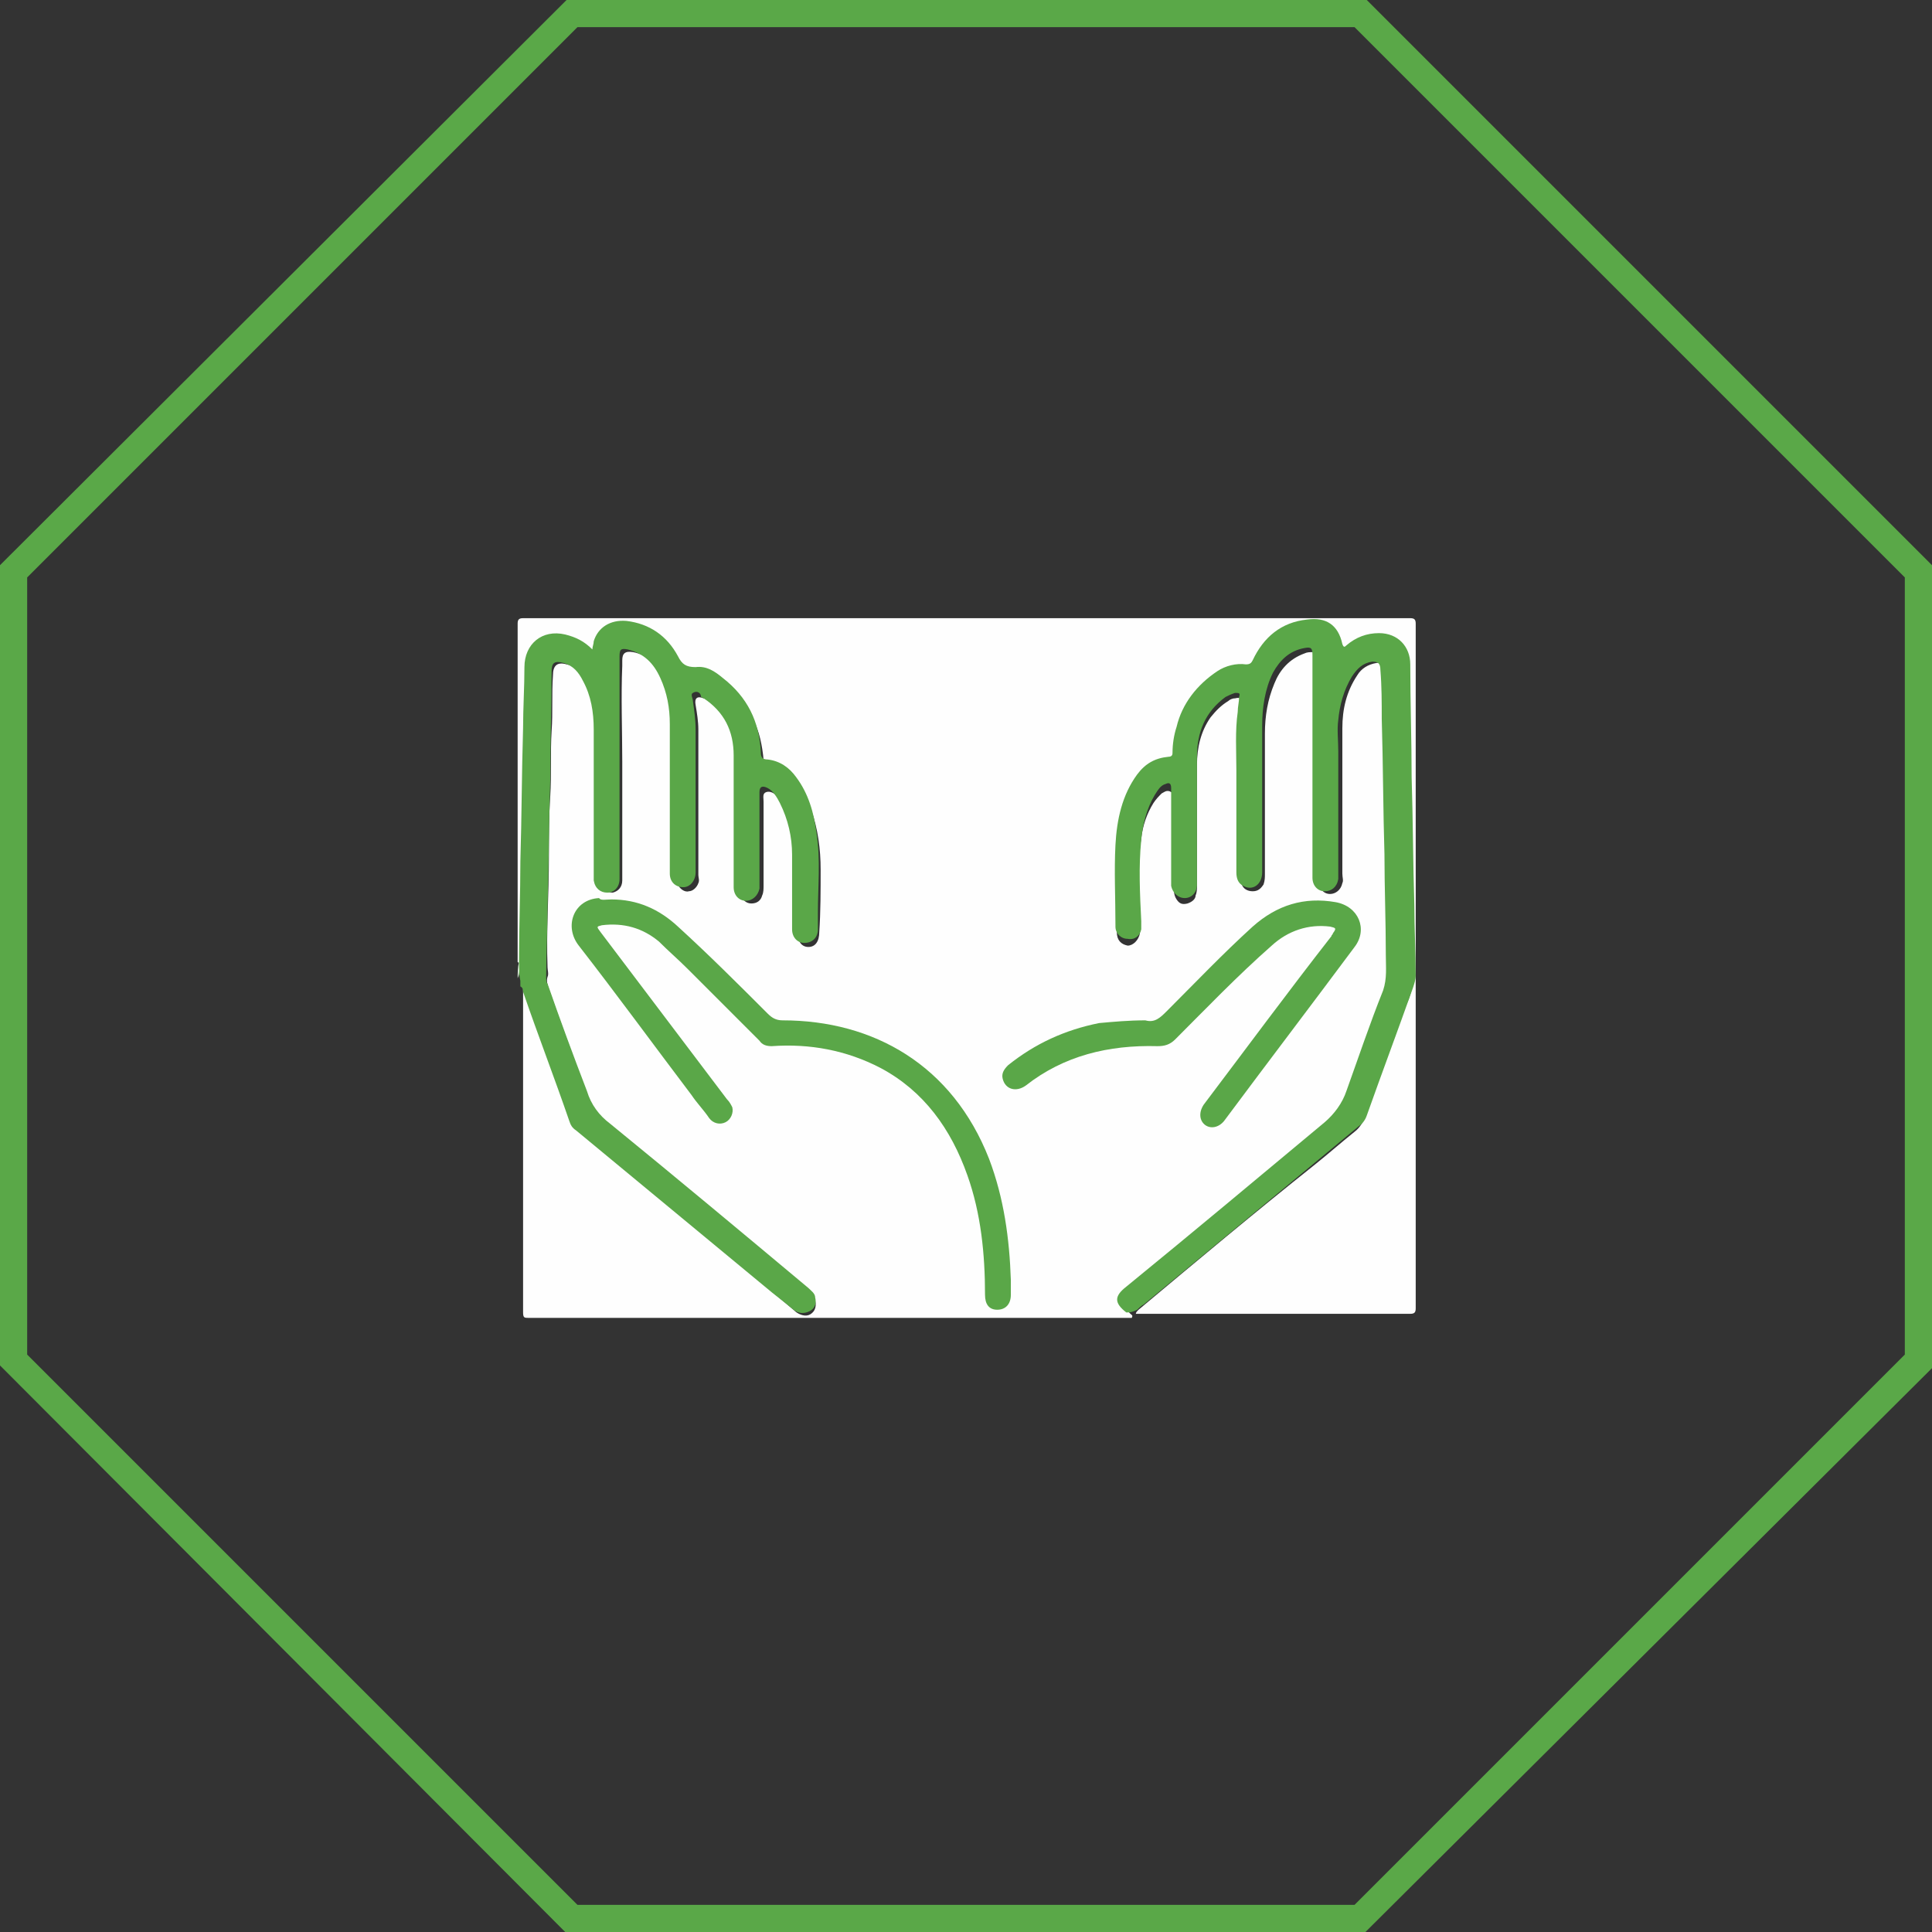
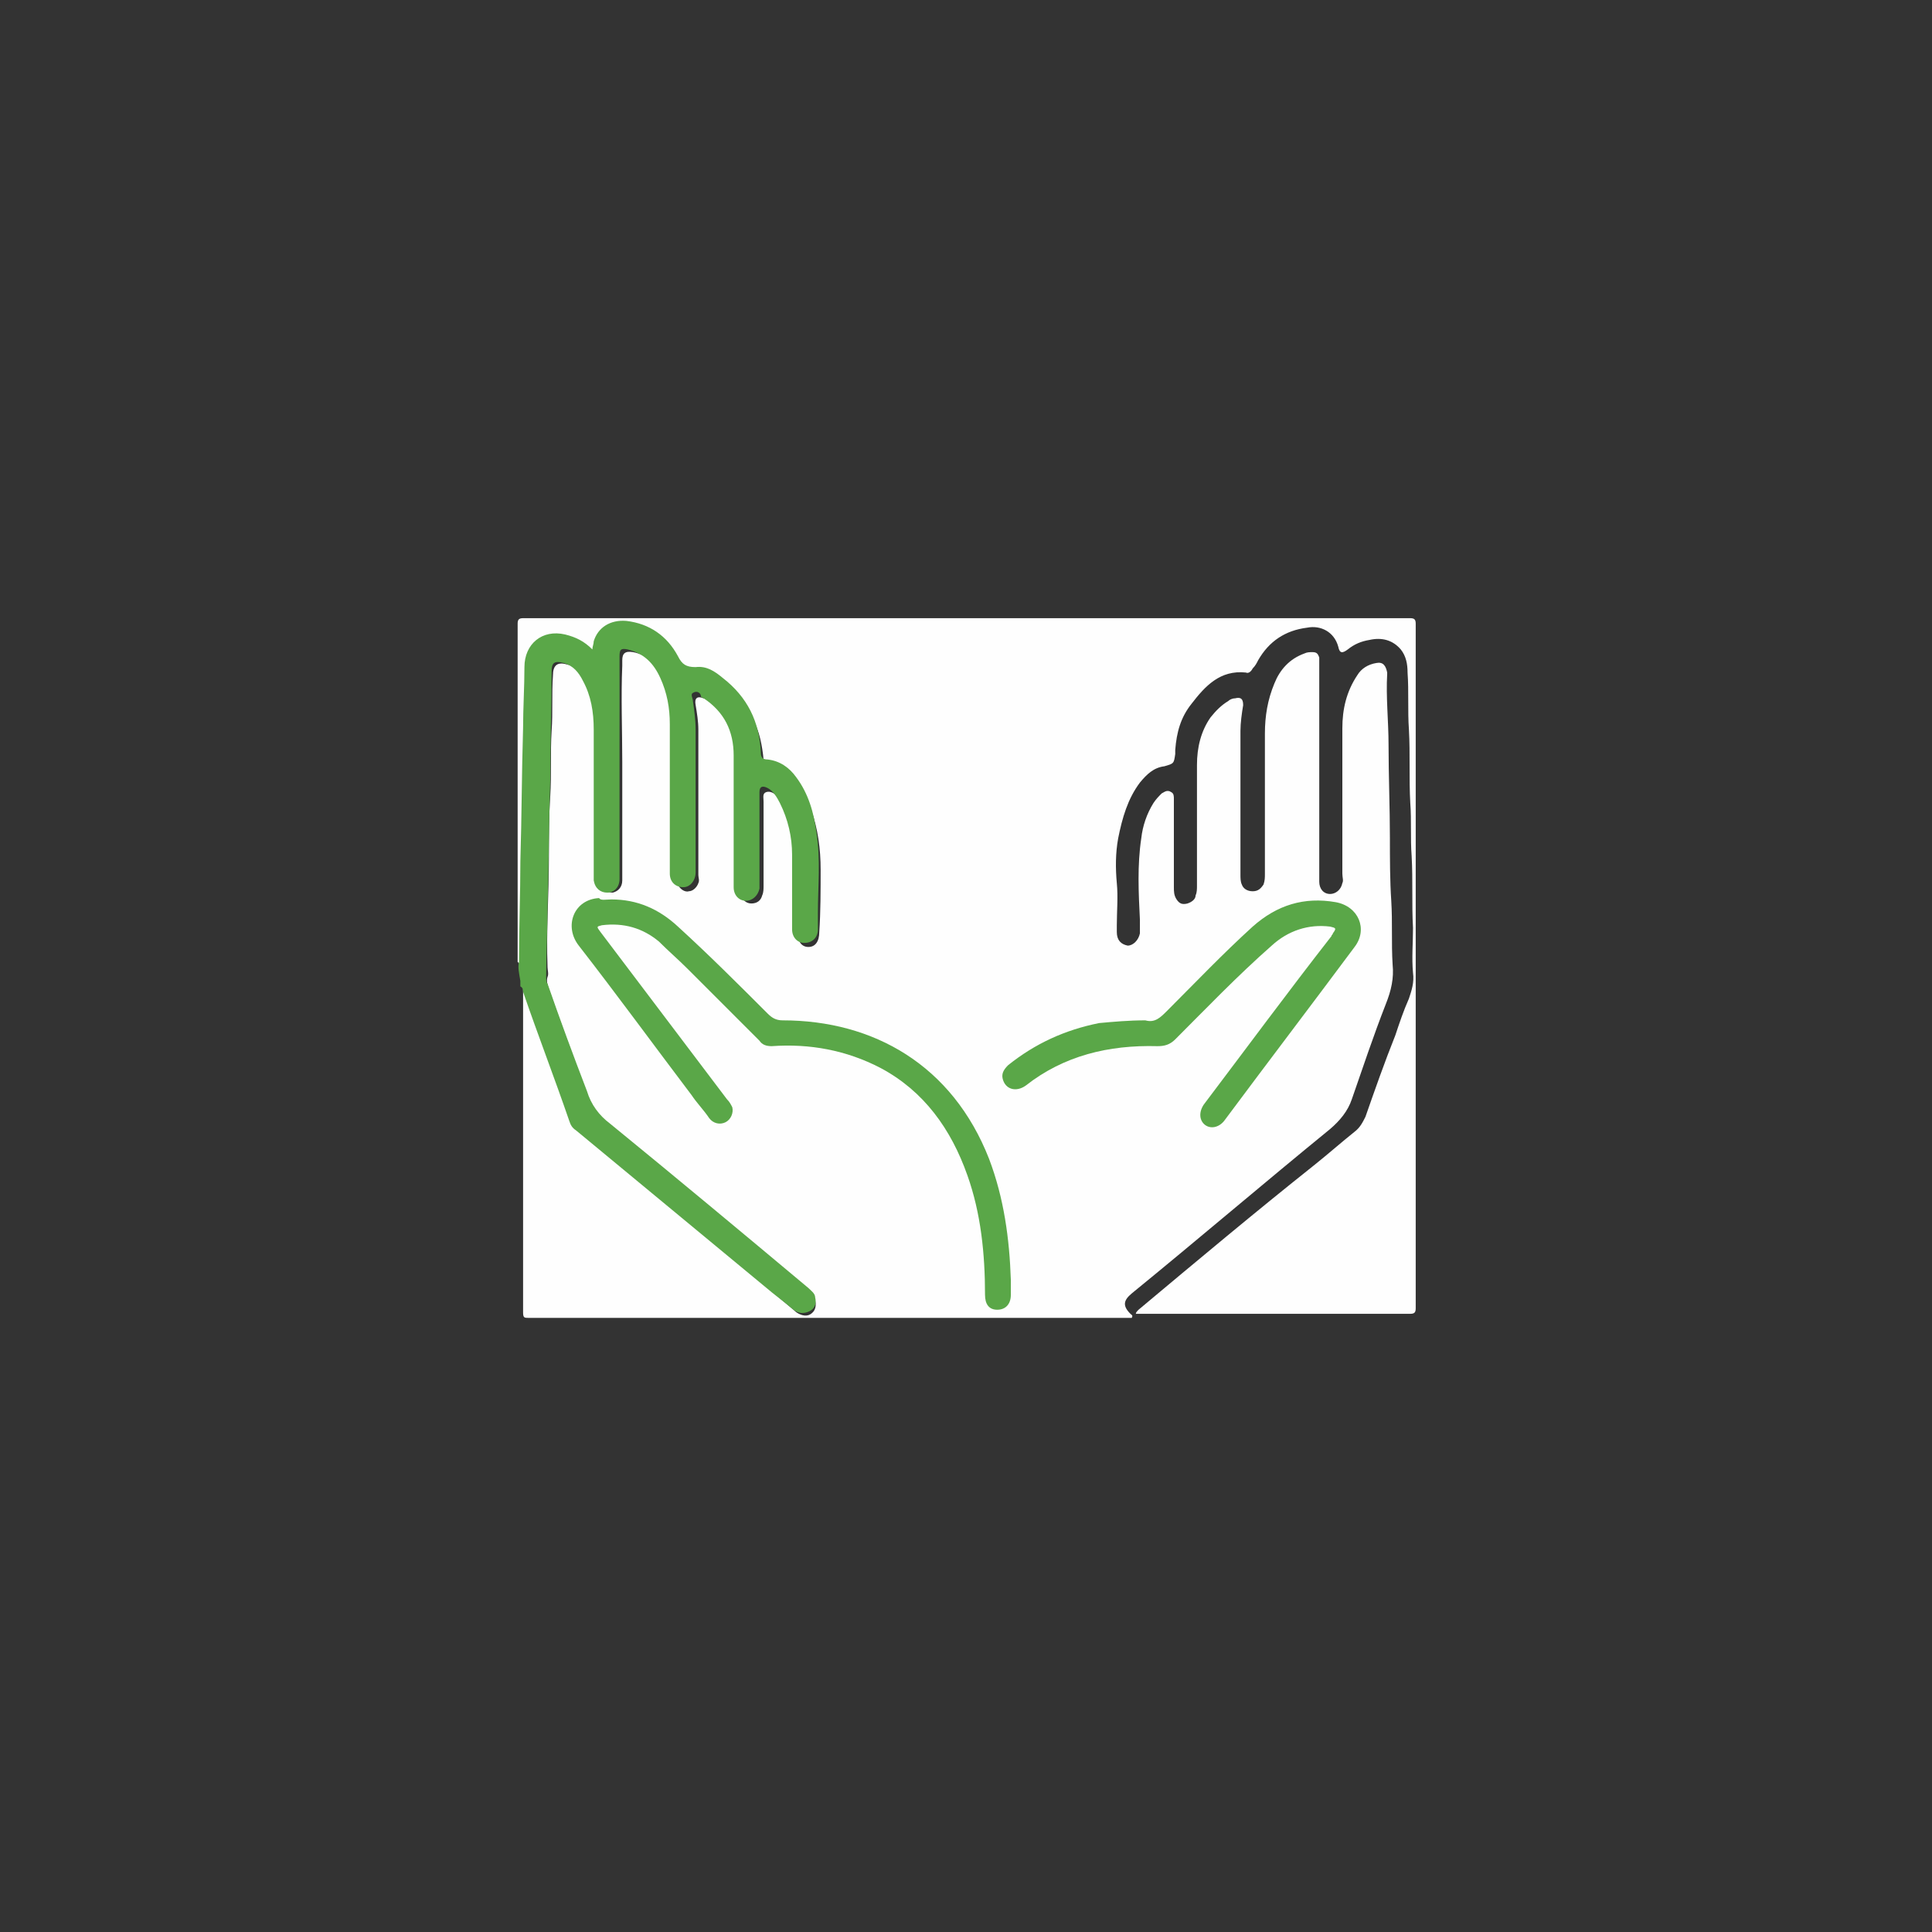
<svg xmlns="http://www.w3.org/2000/svg" version="1.1" id="_レイヤー_2" x="0px" y="0px" viewBox="0 0 142.2 142.2" style="enable-background:new 0 0 142.2 142.2;" xml:space="preserve">
  <rect x="0" y="0" width="142.2" height="142.2" fill="#333333" stroke="none" />
  <style type="text/css">
	.st0{fill:#5AA848;}
	.st1{fill:#FEFEFE;}
	.st2{fill:#5AA748;}
	.st3{fill:#D5E8D0;}
</style>
-   <path class="st0" d="M100.5,142.2H41.6L0,100.5V41.6L41.7,0h58.9l41.7,41.7v58.9L100.5,142.2L100.5,142.2z M42.5,140.2h57.2  l40.5-40.5V42.5L99.7,2H42.5L2,42.5v57.2L42.5,140.2z" />
  <g>
    <path class="st1" d="M38.1,70.8c0-8.3,0-16.6,0-24.9c0-0.3,0.1-0.4,0.4-0.4c21.8,0,43.5,0,65.3,0c0.3,0,0.4,0.1,0.4,0.4   c0,16.8,0,33.6,0,50.4c0,0.3-0.1,0.4-0.4,0.4c-6.7,0-13.5,0-20.2,0c0-0.1,0.1-0.2,0.2-0.3c4.3-3.6,8.6-7.2,13-10.7   c1-0.8,1.9-1.6,2.9-2.4c0.4-0.3,0.6-0.7,0.8-1.1c0.7-2,1.4-4,2.2-6c0.3-0.9,0.6-1.8,1-2.7c0.2-0.6,0.4-1.2,0.3-1.9   c-0.1-1.1,0-2.2,0-3.3c-0.1-1.8,0-3.5-0.1-5.3c-0.1-1.3,0-2.6-0.1-3.9c-0.1-1.8,0-3.6-0.1-5.4c-0.1-1.4,0-2.8-0.1-4.2   c0-0.6-0.1-1.2-0.5-1.7c-0.6-0.7-1.4-0.9-2.3-0.7c-0.6,0.1-1.1,0.3-1.6,0.7c-0.4,0.3-0.6,0.3-0.7-0.2c-0.3-1.1-1.3-1.6-2.3-1.4   c-1.6,0.2-2.8,1-3.6,2.4c-0.1,0.2-0.2,0.4-0.4,0.6c-0.1,0.2-0.3,0.4-0.5,0.3c-1.9-0.2-3,1-4,2.3c-0.8,1-1.1,2.1-1.2,3.4   c0,0.1,0,0.2,0,0.3c-0.1,0.7-0.1,0.7-0.8,0.9c-0.8,0.1-1.3,0.6-1.8,1.2c-0.9,1.2-1.3,2.6-1.6,4.1c-0.2,1.1-0.2,2.2-0.1,3.3   c0.1,1,0,2.1,0,3.1c0,0.2,0,0.3,0,0.5c0,0.6,0.3,0.9,0.8,1c0.4,0,0.8-0.4,0.9-0.9c0-0.3,0-0.7,0-1c-0.1-2-0.2-4,0.1-6   c0.1-0.9,0.4-1.8,0.9-2.6c0.2-0.3,0.4-0.5,0.6-0.7c0.2-0.1,0.4-0.3,0.7-0.1c0.2,0.1,0.2,0.3,0.2,0.5c0,1.1,0,2.3,0,3.4   c0,1,0,2.1,0,3.1c0,0.3,0,0.6,0.2,0.9c0.2,0.3,0.4,0.4,0.8,0.3c0.3-0.1,0.6-0.3,0.6-0.6c0.1-0.2,0.1-0.5,0.1-0.7c0-3,0-5.9,0-8.9   c0-1.3,0.3-2.5,1-3.5c0.4-0.5,0.8-0.9,1.3-1.2c0.1-0.1,0.3-0.2,0.5-0.2c0.4-0.1,0.6,0,0.6,0.5c-0.1,0.6-0.2,1.3-0.2,1.9   c0,3.5,0,7.1,0,10.6c0,0.2,0,0.5,0.1,0.7c0.1,0.3,0.4,0.5,0.8,0.5c0.4,0,0.6-0.2,0.8-0.5c0.1-0.3,0.1-0.5,0.1-0.8   c0-3.4,0-6.9,0-10.3c0-1.3,0.2-2.5,0.7-3.7c0.4-1,1.1-1.8,2.2-2.2c0.2-0.1,0.4-0.1,0.6-0.1c0.3,0,0.4,0.1,0.5,0.4   c0,0.1,0,0.3,0,0.4c0,1.6,0,3.2,0,4.8c0,3.7,0,7.4,0,11c0,0.1,0,0.2,0,0.3c0,0.5,0.3,0.9,0.8,0.9c0.4,0,0.8-0.3,0.9-0.8   c0.1-0.2,0-0.4,0-0.7c0-3.6,0-7.1,0-10.7c0-1.4,0.3-2.7,1.1-3.9c0.3-0.5,0.8-0.8,1.4-0.9c0.5-0.1,0.7,0.2,0.8,0.7c0,0,0,0.1,0,0.1   c-0.1,1.7,0.1,3.5,0.1,5.2c0,2.3,0.1,4.6,0.1,6.9c0,1.5,0,3.1,0.1,4.6c0.1,1.6,0,3.1,0.1,4.7c0.1,1-0.1,1.9-0.5,2.9   c-0.9,2.3-1.7,4.7-2.5,7c-0.3,0.9-0.9,1.6-1.6,2.2c-4.9,4-9.7,8.1-14.6,12.1c-0.6,0.5-0.7,0.9-0.1,1.5c0.1,0.1,0.2,0.1,0.1,0.3   c-14.8,0-29.6,0-44.4,0c-0.3,0-0.4,0-0.4-0.4c0-7.9,0-15.9,0-23.8c0.3,0.1,0.3,0.4,0.4,0.6c0.6,1.6,1.2,3.2,1.7,4.8   c0.5,1.5,1.1,2.9,1.6,4.4c0.1,0.3,0.3,0.5,0.5,0.7c4.1,3.4,8.3,6.8,12.4,10.3c1.1,0.9,2.2,1.9,3.3,2.8c0.1,0.1,0.2,0.2,0.4,0.3   c0.4,0.2,0.8,0.2,1.1-0.2c0.2-0.3,0.2-0.8-0.1-1.1c-0.4-0.4-0.9-0.8-1.3-1.1c-4.6-3.8-9.1-7.6-13.7-11.3c-0.8-0.6-1.3-1.5-1.6-2.4   c-0.9-2.6-1.9-5.2-2.8-7.8c-0.1-0.3-0.2-0.6-0.1-0.9c0.1-0.2,0-0.5,0-0.7c-0.1-2.7,0.1-5.4,0.1-8.1c0-1.5,0-3,0.1-4.5   c0.1-1.6,0-3.2,0.1-4.8c0.1-1.4,0-2.7,0.1-4.1c0-0.7,0.3-1,1-0.8c0.5,0.1,0.9,0.4,1.2,0.8c0.8,1.1,1.1,2.4,1.2,3.8   c0,3.5,0,7.1,0,10.6c0,0.3,0,0.6,0.1,0.9c0.1,0.5,0.5,0.7,0.9,0.7c0.4-0.1,0.7-0.4,0.7-0.9c0-0.1,0-0.3,0-0.4c0-2.8,0-5.6,0-8.3   c0-2.4-0.1-4.8,0-7.1c0-0.1,0-0.3,0-0.4c0-0.5,0.2-0.7,0.8-0.6c1,0.2,1.7,0.8,2.2,1.7c0.5,0.9,0.7,1.9,0.9,3   c0.1,0.8,0.1,1.5,0.1,2.3c0,3.1,0,6.2,0,9.3c0,0.3,0,0.6,0.1,0.8c0.1,0.3,0.5,0.6,0.8,0.5c0.3,0,0.6-0.3,0.7-0.6   c0.1-0.2,0-0.4,0-0.6c0-3.6,0-7.1,0-10.7c0-0.6-0.1-1.2-0.2-1.8c-0.1-0.5,0.1-0.7,0.6-0.5c0.4,0.1,0.7,0.4,1,0.6   c1.2,1.1,1.7,2.5,1.7,4.1c0,3,0,6,0,9c0,0.2,0,0.4,0,0.7c0.1,0.4,0.4,0.7,0.8,0.7c0.4,0,0.7-0.2,0.8-0.6c0.1-0.2,0.1-0.5,0.1-0.7   c0-2.1,0-4.2,0-6.2c0-0.3-0.1-0.6,0.2-0.7c0.3-0.1,0.6,0.1,0.8,0.3c0.5,0.4,0.7,1,0.9,1.6c0.4,1.1,0.6,2.3,0.6,3.4c0,1.7,0,3.3,0,5   c0,0.7,0.3,1.1,0.8,1.1c0.5,0,0.8-0.4,0.8-1.1c0.1-1.5,0.1-3.1,0.1-4.6c0-1.5-0.2-3-0.7-4.4c-0.2-0.6-0.5-1.2-0.9-1.7   c-0.5-0.7-1.2-1.3-2.1-1.4c-0.4,0-0.5-0.2-0.5-0.6c-0.1-1-0.3-2.1-0.8-3c-0.5-1.1-1.3-1.9-2.3-2.6c-0.6-0.4-1.2-0.6-1.9-0.5   c-0.5,0.1-0.8-0.1-1-0.6c-0.8-1.5-2.1-2.5-3.8-2.7c-1.1-0.2-2.2,0.4-2.4,1.6c-0.1,0.4-0.2,0.4-0.5,0.2c-0.5-0.4-1-0.7-1.7-0.8   c-0.6-0.1-1.2-0.1-1.8,0.2c-0.6,0.3-0.9,0.8-1,1.4c0,0.3-0.1,0.5-0.1,0.8c0.1,2.6-0.1,5.2-0.1,7.8c0,1.8,0,3.5-0.1,5.3   c-0.1,1.4,0,2.9-0.1,4.3c-0.1,1.3-0.1,2.5-0.1,3.8c0,0.1,0,0.3-0.1,0.4C38.2,70.8,38.2,70.9,38.1,70.8z" />
    <path class="st2" d="M38.2,70.8c0-2.5,0.1-5,0.1-7.4c0.1-3.3,0.1-6.5,0.2-9.8c0-1.5,0.1-3,0.1-4.5c0-1.7,1.3-2.8,3-2.4   c0.8,0.2,1.4,0.5,2,1.1c0-0.2,0.1-0.4,0.1-0.6c0.3-1,1.2-1.6,2.4-1.5c1.7,0.2,3,1.1,3.8,2.6c0.3,0.6,0.6,0.8,1.3,0.8   c0.8-0.1,1.4,0.3,2,0.8c1.8,1.4,2.7,3.2,2.8,5.5c0,0.3,0.1,0.5,0.5,0.5c0.9,0.1,1.6,0.6,2.1,1.3c0.9,1.2,1.3,2.6,1.5,4.1   c0.3,2,0.1,3.9,0.1,5.9c0,0.4,0,0.8,0,1.2c0,0.6-0.4,1-1,1c-0.5,0-0.9-0.4-0.9-1c0-1.8,0-3.7,0-5.5c0-1.3-0.3-2.6-0.9-3.8   c-0.2-0.4-0.5-0.9-0.9-1.1c-0.4-0.2-0.6-0.1-0.6,0.3c0,2.2,0,4.5,0,6.7c0,0.1,0,0.3,0,0.4c-0.1,0.5-0.5,0.9-1,0.9   c-0.5,0-0.9-0.4-0.9-1c0-0.5,0-1,0-1.5c0-2.7,0-5.5,0-8.2c0-1.8-0.7-3.2-2.2-4.2c-0.1,0-0.1-0.1-0.2-0.1C51.6,51,51.3,50.8,51,51   c-0.2,0.1,0,0.4,0,0.6c0.1,0.7,0.2,1.4,0.2,2.1c0,3.5,0,7,0,10.5c0,0.6-0.4,1.1-0.9,1.1c-0.6,0-1-0.4-1-1c0-0.1,0-0.2,0-0.3   c0-2.1,0-4.2,0-6.3c0-1.5,0-3,0-4.4c0-1.2-0.2-2.3-0.7-3.4c-0.5-1.1-1.2-1.8-2.4-2.1c-0.5-0.1-0.6,0-0.6,0.5c0,1.9,0,3.8,0,5.7   c0,3.6,0,7.1,0,10.7c0,0.6-0.4,1-0.9,1c-0.5,0-0.9-0.3-1-0.9c0-0.2,0-0.4,0-0.6c0-3.5,0-7,0-10.5c0-1.3-0.2-2.5-0.8-3.6   c-0.3-0.6-0.7-1.1-1.4-1.3c-0.7-0.2-0.9,0-0.9,0.6c0,2.7-0.1,5.3-0.1,8c-0.1,3.1-0.1,6.3-0.2,9.4c0,1.7-0.1,3.4-0.1,5.1   c0,0.2,0,0.4,0.1,0.5c0.9,2.6,1.9,5.3,2.9,7.9c0.3,1,0.9,1.8,1.7,2.4c4.9,4,9.7,8,14.6,12.1c0.2,0.2,0.5,0.4,0.5,0.7   c0.1,0.4,0,0.8-0.4,1c-0.4,0.2-0.8,0.2-1.2-0.1c-0.7-0.6-1.4-1.1-2.1-1.7c-4.6-3.8-9.3-7.7-13.9-11.5c-0.3-0.2-0.4-0.4-0.5-0.7   c-1.1-3.2-2.3-6.3-3.4-9.5c0-0.1,0-0.3-0.2-0.4c0-0.1,0-0.3,0-0.4C38.2,71.6,38.1,71.2,38.2,70.8z" />
-     <path class="st2" d="M82.9,96.6c-0.9-0.7-0.9-1.2,0-1.9c4.9-4,9.8-8.1,14.6-12.1c0.7-0.6,1.3-1.4,1.6-2.3c0.9-2.5,1.7-4.9,2.7-7.4   c0.3-0.9,0.2-1.7,0.2-2.6c0-2.5-0.1-5-0.1-7.4c-0.1-3.3-0.1-6.7-0.2-10c0-1.2,0-2.4-0.1-3.6c0-0.5-0.2-0.6-0.6-0.6   c-0.7,0.1-1.1,0.5-1.5,1.1c-0.6,1-0.9,2.1-1,3.2c-0.1,0.7,0,1.5,0,2.3c0,3,0,6,0,9c0,0.1,0,0.3,0,0.4c-0.1,0.6-0.5,0.9-1,0.9   c-0.5,0-0.9-0.4-0.9-1c0-0.9,0-1.8,0-2.7c0-2.3,0-4.6,0-6.9c0-2.3,0-4.5,0-6.8c0-0.5-0.1-0.6-0.6-0.5c-1.1,0.2-1.8,0.9-2.3,1.8   c-0.6,1.2-0.8,2.6-0.8,3.9c0,3.6,0,7.2,0,10.8c0,0.9-0.7,1.4-1.4,1c-0.4-0.2-0.5-0.6-0.5-1c0-2.5,0-5,0-7.5c0-1.4-0.1-2.9,0.1-4.3   c0-0.4,0.1-0.7,0.1-1.1c0.1-0.3,0-0.3-0.3-0.3c-0.3,0.1-0.5,0.2-0.7,0.3c-1.5,1.1-2.1,2.6-2.1,4.4c0,3.1,0,6.3,0,9.4   c0,0.6-0.4,1-0.9,1c-0.5,0-0.9-0.4-1-0.9c0-0.1,0-0.3,0-0.4c0-2,0-4.1,0-6.1c0-0.2,0-0.4,0-0.7c0-0.4-0.2-0.4-0.4-0.3   c-0.4,0.1-0.6,0.5-0.8,0.8c-0.6,1-0.9,2.2-1,3.3c-0.2,2-0.1,4,0,6c0,0.2,0,0.4,0,0.6c-0.1,0.5-0.5,0.8-1,0.7   c-0.5,0-0.9-0.4-0.9-0.9c0,0,0-0.1,0-0.1c0-2-0.1-4,0-5.9c0.1-1.9,0.5-3.7,1.6-5.2c0.6-0.8,1.3-1.2,2.3-1.3c0.3,0,0.3-0.2,0.3-0.3   c0-0.6,0.1-1.3,0.3-1.9c0.4-1.7,1.5-3.1,3-4.1c0.6-0.4,1.4-0.6,2.1-0.5c0.3,0,0.4-0.1,0.5-0.3c0.8-1.7,2.1-2.8,4-3   c1.4-0.2,2.3,0.4,2.6,1.8c0.1,0.3,0.2,0.2,0.3,0.1c0.7-0.6,1.5-0.9,2.4-0.9c1.4,0,2.3,1,2.3,2.3c0,2.8,0.1,5.6,0.1,8.3   c0.1,3.1,0.1,6.3,0.2,9.4c0,1.7,0.1,3.5,0.1,5.2c0,0.3-0.1,0.6-0.2,0.9c-1.1,3.1-2.3,6.3-3.4,9.4c-0.1,0.3-0.3,0.6-0.6,0.8   c-5.3,4.4-10.5,8.7-15.8,13.1c-0.2,0.1-0.4,0.3-0.5,0.4C83.3,96.6,83.1,96.6,82.9,96.6z" />
-     <path class="st3" d="M38.2,70.8c0,0.4,0.1,0.8-0.1,1.2C38.1,71.6,38.1,71.2,38.2,70.8C38.1,70.8,38.2,70.8,38.2,70.8z" />
    <path class="st2" d="M45,66.2c1.9,0,3.5,0.7,4.9,2c2.3,2.1,4.4,4.2,6.6,6.4c0.3,0.3,0.6,0.5,1.1,0.5c6.7,0,12.5,3.3,15.2,10.2   c1.1,2.9,1.5,5.9,1.6,8.9c0,0.4,0,0.8,0,1.1c0,0.7-0.4,1.1-1,1.1c-0.6,0-0.9-0.4-0.9-1.1c0-3-0.3-6-1.3-8.8   c-1.2-3.4-3.2-6.2-6.4-7.9c-2.5-1.3-5.2-1.8-8-1.6c-0.4,0-0.7-0.1-0.9-0.4c-1.8-1.8-3.5-3.5-5.3-5.3c-0.7-0.7-1.4-1.3-2.1-2   c-1.2-1-2.6-1.4-4.2-1.2c-0.4,0.1-0.4,0.1-0.1,0.5c3.1,4.1,6.2,8.2,9.3,12.3c0.2,0.2,0.3,0.4,0.4,0.6c0.1,0.4-0.1,0.9-0.5,1.1   c-0.4,0.2-0.9,0.1-1.2-0.3c-0.4-0.6-0.9-1.1-1.3-1.7c-2.8-3.7-5.5-7.4-8.3-11c-1.1-1.4-0.4-3.4,1.5-3.5   C44.2,66.3,44.6,66.2,45,66.2z" />
    <path class="st2" d="M84.3,75.1c0.7,0.2,1.1-0.2,1.6-0.7c2.1-2.1,4.1-4.2,6.3-6.2c1.8-1.6,3.8-2.2,6.1-1.8c1.7,0.3,2.4,2,1.4,3.3   c-3.2,4.3-6.4,8.5-9.6,12.8c-0.4,0.5-1,0.6-1.4,0.3c-0.4-0.3-0.5-0.9-0.1-1.5c3.1-4.1,6.2-8.3,9.4-12.4c0-0.1,0.1-0.1,0.1-0.2   c0.3-0.4,0.2-0.4-0.2-0.5c-1.6-0.2-3.1,0.3-4.3,1.4c-2.5,2.2-4.8,4.6-7.1,6.9c-0.4,0.4-0.8,0.5-1.3,0.5c-3.6-0.1-6.9,0.7-9.7,2.9   c-0.7,0.5-1.5,0.3-1.7-0.5c-0.1-0.4,0.1-0.7,0.4-1c2-1.6,4.2-2.6,6.7-3.1C82,75.2,83.1,75.1,84.3,75.1z" />
  </g>
</svg>